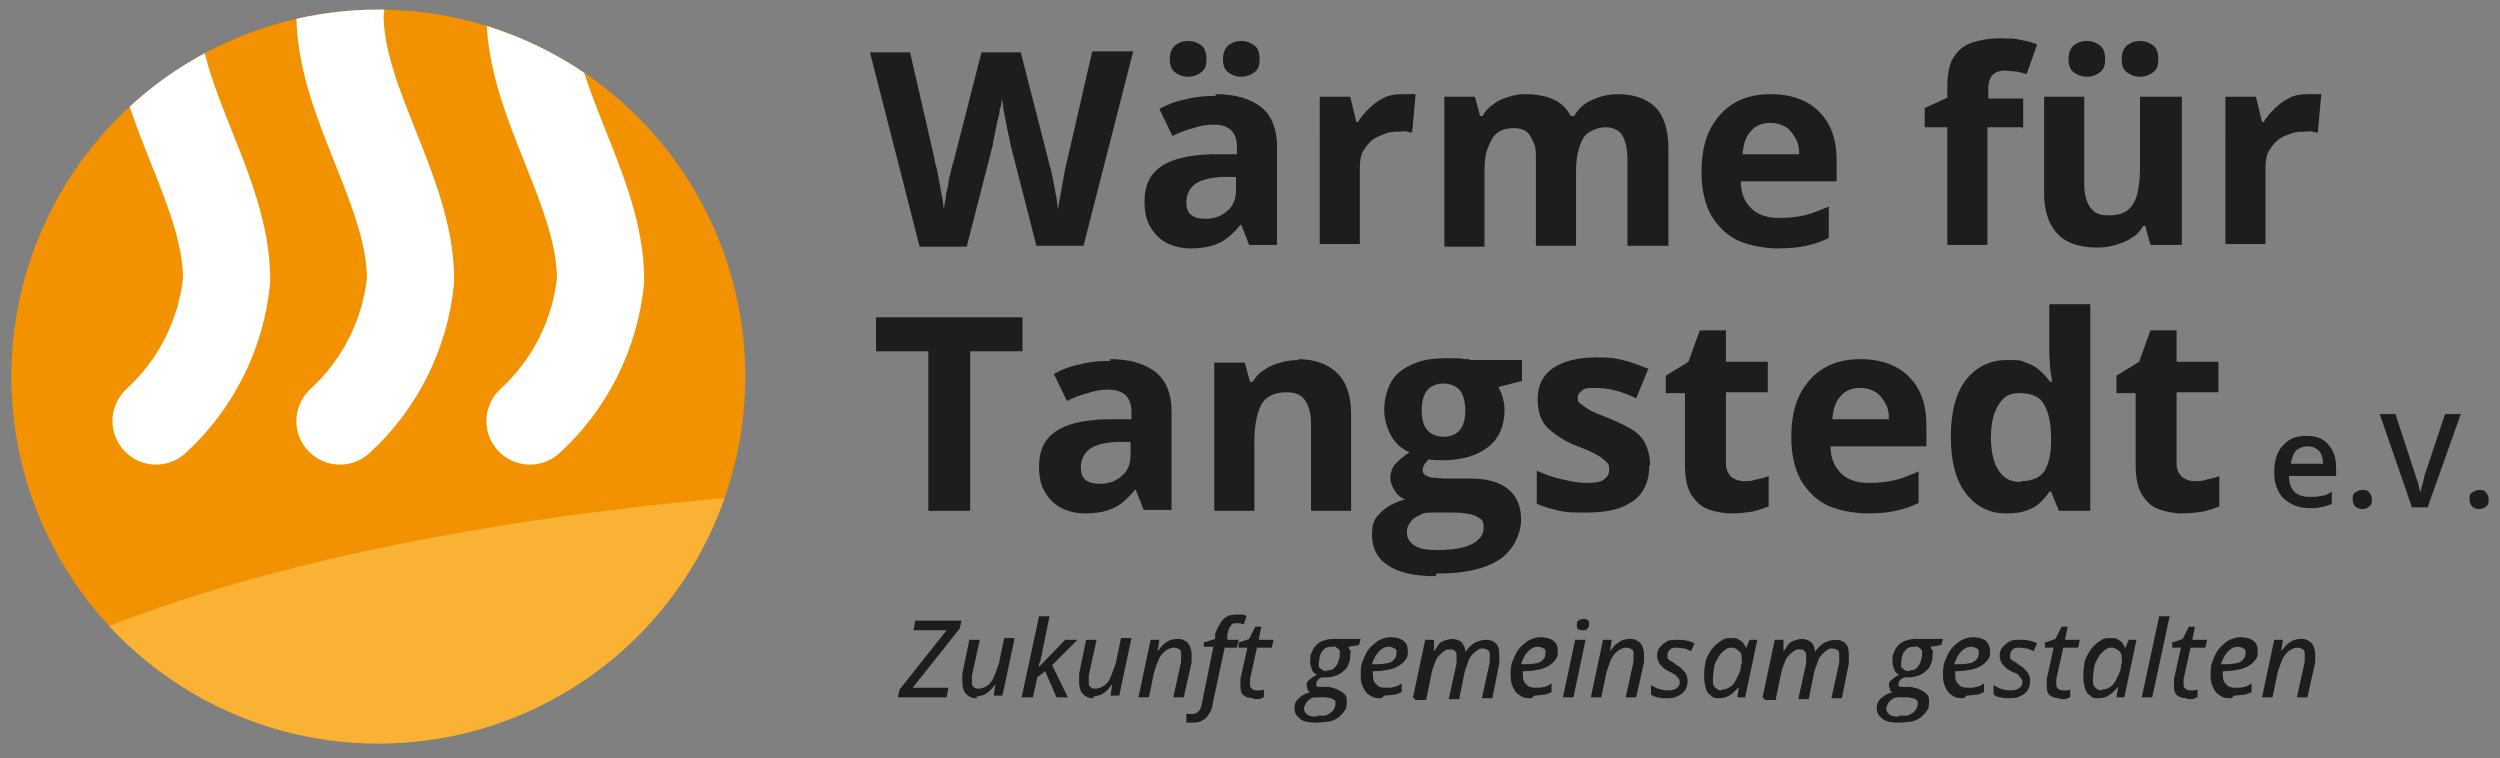
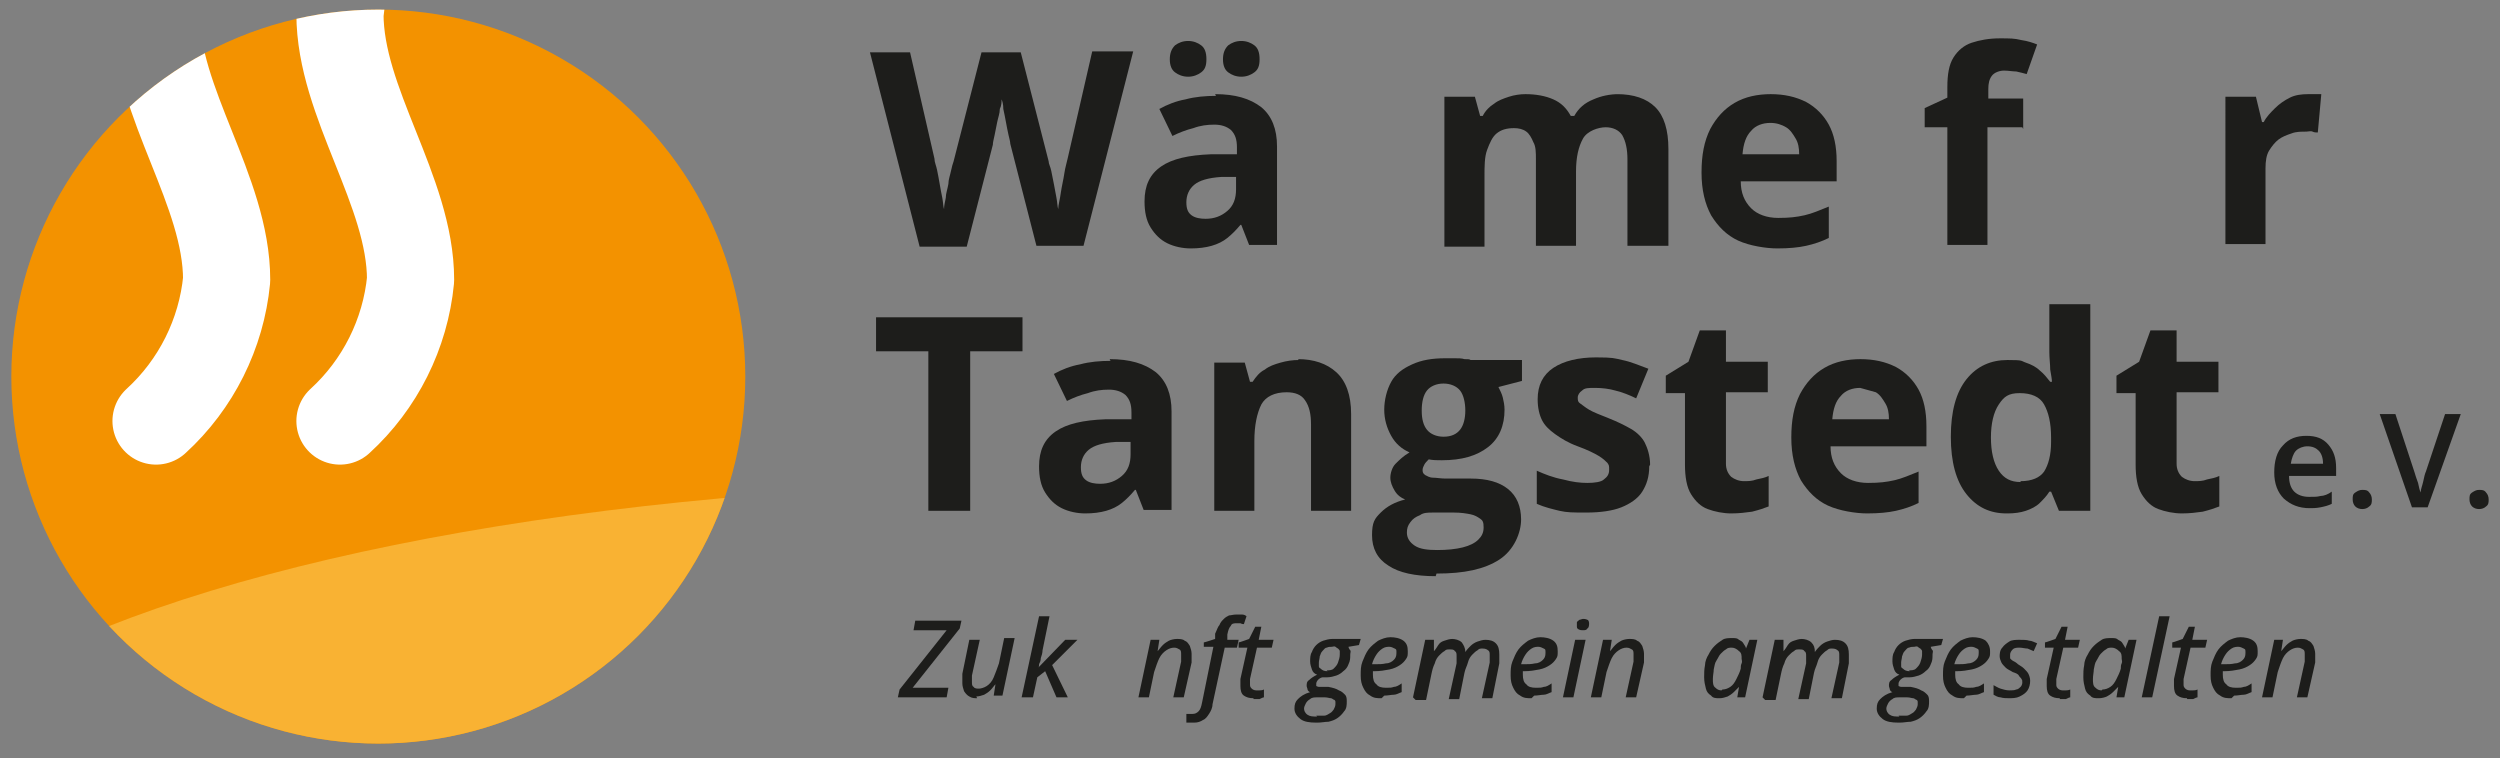
<svg xmlns="http://www.w3.org/2000/svg" id="Ebene_1" version="1.1" viewBox="0 0 286.8 87">
  <rect x="0" y="0" width="286.8" height="87" fill="#808080" stroke="none" />
  <defs>
    <style>
      .st0, .st1 {
        fill: none;
      }

      .st2 {
        fill: #f39200;
      }

      .st3 {
        fill: #1d1d1b;
      }

      .st1 {
        stroke: #fff;
        stroke-linecap: round;
        stroke-linejoin: round;
        stroke-width: 10px;
      }

      .st4 {
        clip-path: url(#clippath);
      }

      .st5 {
        fill: #f9b233;
      }
    </style>
    <clipPath id="clippath">
      <circle class="st0" cx="43.4" cy="43.2" r="42.1" />
    </clipPath>
  </defs>
  <g>
    <path class="st3" d="M103,80l.2-.9,5.4-6.8h-3.8l.2-1.1h5.3l-.2.9-5.4,6.8h4.1l-.2,1.1h-5.6Z" />
    <path class="st3" d="M112.1,80.1c-.3,0-.6,0-.9-.2-.2-.1-.4-.3-.6-.6-.1-.3-.2-.6-.2-.9s0-.3,0-.5,0-.4,0-.6l.8-3.9h1.2l-.9,4.1c0,.2,0,.3,0,.4,0,.1,0,.2,0,.3,0,.3,0,.5.2.6.1.2.4.2.6.2s.6-.1.9-.3c.3-.2.6-.5.8-1s.4-1,.6-1.6l.6-2.9h1.2l-1.4,6.6h-1l.2-1.3h0c-.2.2-.3.4-.6.7-.2.2-.5.4-.7.5-.3.1-.6.2-.9.2Z" />
    <path class="st3" d="M117.2,80l2-9.3h1.2l-.8,3.9c0,.3-.1.6-.2.9,0,.3-.1.5-.2.7,0,.2,0,.3-.1.4h0l3.1-3.2h1.4l-2.9,2.9,1.8,3.7h-1.3l-1.3-3-.9.7-.5,2.3h-1.2Z" />
-     <path class="st3" d="M125.5,80.1c-.3,0-.6,0-.9-.2-.2-.1-.4-.3-.6-.6-.1-.3-.2-.6-.2-.9s0-.3,0-.5,0-.4,0-.6l.8-3.9h1.2l-.9,4.1c0,.2,0,.3,0,.4,0,.1,0,.2,0,.3,0,.3,0,.5.2.6.1.2.4.2.6.2s.6-.1.9-.3c.3-.2.6-.5.8-1s.4-1,.6-1.6l.6-2.9h1.2l-1.4,6.6h-1l.2-1.3h0c-.2.2-.3.4-.6.7-.2.2-.5.4-.7.5-.3.1-.6.2-.9.2Z" />
    <path class="st3" d="M130.6,80l1.4-6.6h1l-.2,1.3h0c.2-.2.3-.4.6-.7.2-.2.5-.4.7-.5s.6-.2.9-.2.7,0,.9.2c.3.1.4.3.6.6.1.3.2.6.2.9s0,.4,0,.5c0,.2,0,.4,0,.5l-.9,4h-1.2l.9-4.1c0-.2,0-.3,0-.4s0-.2,0-.4c0-.3,0-.5-.2-.6s-.3-.2-.6-.2-.6.1-.9.3c-.3.2-.6.5-.8.9-.2.4-.4,1-.6,1.6l-.6,2.9h-1.2Z" />
    <path class="st3" d="M137,82.9c-.2,0-.3,0-.5,0-.1,0-.3,0-.4,0v-1c.1,0,.2,0,.3,0s.2,0,.4,0c.3,0,.5-.1.7-.3.2-.2.3-.5.4-1l1.3-6.4h-1.1v-.5c.1,0,1.3-.4,1.3-.4v-.6c.2-.4.3-.8.5-1,.1-.3.3-.5.5-.7.2-.2.4-.3.6-.4.2,0,.5-.1.8-.1s.4,0,.7,0c.2,0,.4.1.5.2l-.3.9c-.1,0-.2,0-.4-.1-.1,0-.3,0-.4,0-.3,0-.6,0-.7.3-.2.2-.3.5-.4,1v.6c-.1,0,1.3,0,1.3,0l-.2.9h-1.4l-1.4,6.5c0,.4-.2.8-.4,1.1-.2.3-.4.6-.7.7-.3.2-.6.3-1,.3Z" />
    <path class="st3" d="M143.8,80.1c-.5,0-.8-.1-1.1-.3-.3-.2-.4-.6-.4-1.1s0-.2,0-.4c0-.1,0-.3,0-.4l.8-3.6h-1v-.6c.1,0,1.2-.4,1.2-.4l.7-1.4h.7l-.3,1.5h1.7l-.2.9h-1.7l-.8,3.6c0,0,0,.2,0,.3,0,.1,0,.2,0,.3,0,.2,0,.3.2.5.1.1.3.2.5.2s.3,0,.4,0c.1,0,.3,0,.5-.1v.9c-.1,0-.3.1-.5.2-.2,0-.4,0-.7,0Z" />
    <path class="st3" d="M151,82.9c-.8,0-1.4-.1-1.8-.4-.4-.3-.7-.7-.7-1.2s.1-.8.4-1.1.7-.6,1.4-.8c-.1,0-.3-.2-.3-.3s-.1-.3-.1-.4c0-.3,0-.5.3-.7.2-.2.5-.4.9-.6-.3-.1-.5-.3-.6-.6-.1-.3-.2-.6-.2-.9,0-.4,0-.8.2-1.1.1-.3.3-.6.5-.8.2-.2.5-.4.8-.5.3-.1.7-.2,1-.2s.3,0,.5,0c.2,0,.3,0,.5,0h2.3l-.2.7-1.2.2c0,.1.1.3.2.4s0,.3,0,.5c0,.4,0,.7-.2,1.1-.1.3-.3.6-.6.8-.2.2-.5.4-.8.5-.3.1-.7.2-1,.2s-.2,0-.3,0c0,0-.2,0-.2,0-.3,0-.5.2-.6.3-.1.1-.2.3-.2.4s0,.2,0,.3c0,0,.2.1.3.1.1,0,.3,0,.4,0h.7c.5.1.9.2,1.2.4.3.1.5.3.7.5s.2.5.2.8,0,.8-.3,1.1c-.2.3-.5.6-.8.8-.3.2-.6.3-1,.4-.4,0-.8.1-1.3.1ZM151,82.1c.4,0,.7,0,.9,0,.3,0,.5-.2.7-.3.2-.1.3-.3.4-.4.1-.2.2-.4.2-.6s0-.2,0-.3c0,0,0-.1-.1-.2-.1,0-.3-.2-.4-.2-.2,0-.4-.1-.7-.1h-.9c-.3,0-.6,0-.8.2-.2.1-.4.3-.5.5-.1.2-.2.4-.2.6s.1.5.4.7c.3.2.6.2,1.1.2ZM152.2,76.9c.3,0,.6,0,.8-.2.2-.2.4-.4.5-.7.1-.3.2-.6.2-.9s0-.3,0-.4-.1-.2-.2-.3c0,0-.2-.1-.3-.2s-.3,0-.4,0c-.2,0-.4,0-.6.1-.2,0-.3.2-.5.4s-.2.4-.3.6c0,.2-.1.5-.1.7s0,.3,0,.4c0,.1,0,.2.2.3.2.2.4.3.8.3Z" />
    <path class="st3" d="M158.5,80.1c-.5,0-.9,0-1.3-.3-.4-.2-.6-.5-.8-.9-.2-.4-.3-.8-.3-1.4s0-1.1.2-1.6c.2-.5.4-1,.7-1.4.3-.4.7-.7,1.1-1,.4-.2.9-.4,1.4-.4s1.1.1,1.5.4.5.7.5,1.2,0,.6-.2.9c-.2.3-.4.5-.7.7-.3.2-.7.4-1.2.5-.5.1-1.1.2-1.7.2h-.2c0,0,0,.1,0,.2,0,0,0,.1,0,.2,0,.5.1.9.4,1.1.2.3.6.4,1.1.4s.6,0,.9-.1c.3,0,.6-.2.9-.4v1c-.3.1-.6.3-.9.3-.3,0-.7.1-1.1.1ZM157.5,76.2h.2c.5,0,.9,0,1.3-.1.4,0,.7-.2.9-.4.2-.2.3-.4.3-.8s0-.4-.2-.5-.4-.2-.6-.2-.5,0-.8.2-.5.4-.7.7c-.2.3-.4.7-.5,1.1Z" />
    <path class="st3" d="M162.1,80l1.4-6.6h1v1.3c-.1,0,0,0,0,0,.2-.2.3-.4.5-.7s.4-.4.7-.5.6-.2.9-.2.8.1,1.1.4c.2.3.4.6.4,1.1h0c.2-.3.4-.5.6-.7s.5-.4.8-.5c.3-.1.6-.2.9-.2.5,0,.9.1,1.2.4.3.3.4.7.4,1.3s0,.4,0,.5c0,.2,0,.3,0,.5l-.8,4h-1.2l.9-4.1c0-.2,0-.3,0-.4,0-.1,0-.3,0-.4,0-.3,0-.5-.2-.6-.1-.1-.3-.2-.6-.2s-.4,0-.6.2c-.2.1-.4.3-.6.5-.2.2-.4.5-.5.9s-.3.7-.4,1.2l-.6,3h-1.2l.9-4.1c0-.2,0-.3,0-.5,0-.1,0-.2,0-.3,0-.3,0-.5-.2-.6-.1-.2-.3-.2-.6-.2s-.4,0-.6.2c-.2.1-.4.3-.6.5-.2.2-.4.5-.5.9-.2.4-.3.8-.4,1.3l-.6,2.9h-1.2Z" />
    <path class="st3" d="M175.7,80.1c-.5,0-.9,0-1.3-.3-.4-.2-.6-.5-.8-.9-.2-.4-.3-.8-.3-1.4s0-1.1.2-1.6c.2-.5.4-1,.7-1.4.3-.4.7-.7,1.1-1,.4-.2.9-.4,1.4-.4s1.1.1,1.5.4.5.7.5,1.2,0,.6-.2.9c-.2.3-.4.5-.7.7-.3.2-.7.4-1.2.5-.5.1-1.1.2-1.7.2h-.2c0,0,0,.1,0,.2,0,0,0,.1,0,.2,0,.5.1.9.4,1.1.2.3.6.4,1.1.4s.6,0,.9-.1c.3,0,.6-.2.9-.4v1c-.3.1-.6.3-.9.3-.3,0-.7.1-1.1.1ZM174.6,76.2h.2c.5,0,.9,0,1.3-.1.4,0,.7-.2.9-.4.2-.2.3-.4.3-.8s0-.4-.2-.5-.4-.2-.6-.2-.5,0-.8.2-.5.4-.7.7c-.2.3-.4.7-.5,1.1Z" />
    <path class="st3" d="M179.3,80l1.4-6.6h1.2l-1.4,6.6h-1.2ZM181.6,72.3c-.2,0-.3,0-.5-.1s-.2-.2-.2-.4,0-.3,0-.4c0-.1.2-.2.3-.3.1,0,.3-.1.4-.1s.3,0,.5.1c.1,0,.2.2.2.4s0,.5-.2.6c-.1.2-.3.2-.5.2Z" />
    <path class="st3" d="M182.5,80l1.4-6.6h1l-.2,1.3h0c.2-.2.3-.4.6-.7.2-.2.5-.4.7-.5s.6-.2.9-.2.7,0,.9.2c.3.1.4.3.6.6.1.3.2.6.2.9s0,.4,0,.5c0,.2,0,.4,0,.5l-.9,4h-1.2l.9-4.1c0-.2,0-.3,0-.4s0-.2,0-.4c0-.3,0-.5-.2-.6s-.3-.2-.6-.2-.6.1-.9.3c-.3.2-.6.5-.8.9-.2.4-.4,1-.6,1.6l-.6,2.9h-1.2Z" />
-     <path class="st3" d="M191.3,80.1c-.4,0-.8,0-1.1-.1-.3,0-.6-.2-.8-.3v-1.1c.2.1.5.3.8.4.3.1.7.2,1,.2s.6,0,.8-.1c.2,0,.4-.2.5-.3.1-.1.2-.3.2-.5s0-.3-.1-.4c0-.1-.2-.2-.3-.4-.2-.1-.4-.3-.7-.4-.3-.2-.6-.3-.8-.5-.2-.2-.4-.4-.5-.6-.1-.2-.2-.5-.2-.7s0-.7.3-1c.2-.3.5-.5.8-.7.3-.2.8-.2,1.2-.2s.8,0,1.1.1c.3,0,.6.2.9.3l-.4.9c-.2-.1-.5-.2-.7-.3-.3,0-.6-.1-.9-.1s-.6,0-.8.2c-.2.2-.3.4-.3.6s0,.3,0,.4c0,.1.2.2.3.3.2.1.4.2.6.4.3.2.5.3.7.5.2.2.4.4.5.6.1.2.2.5.2.8,0,.4-.1.8-.3,1.1-.2.3-.5.5-.9.7s-.8.2-1.4.2Z" />
    <path class="st3" d="M197.2,80.1c-.3,0-.7,0-.9-.3-.3-.2-.5-.4-.6-.8s-.2-.8-.2-1.3,0-.9.1-1.4c0-.4.2-.9.4-1.2.2-.4.4-.7.7-1,.3-.3.6-.5.9-.7s.7-.2,1.1-.2.6,0,.8.2c.2.1.4.2.5.4.1.2.3.4.3.6h0l.4-1h.9l-1.4,6.6h-.9l.2-1.2h0c-.2.2-.4.4-.6.6-.2.2-.5.4-.7.5-.3.1-.6.2-.9.2ZM197.6,79.1c.3,0,.6-.1.9-.3.3-.2.5-.5.7-.9s.4-.8.5-1.2c0-.2,0-.4.1-.6s0-.4,0-.5c0-.4,0-.7-.3-.9-.2-.2-.5-.4-.8-.4s-.5,0-.7.2c-.2.1-.4.3-.6.5-.2.2-.3.5-.5.8s-.2.6-.3,1c0,.3-.1.7-.1,1.1s0,.8.3,1c.2.2.4.3.7.3Z" />
    <path class="st3" d="M202.2,80l1.4-6.6h1v1.3c-.1,0,0,0,0,0,.2-.2.3-.4.5-.7s.4-.4.7-.5.6-.2.9-.2.8.1,1.1.4.4.6.4,1.1h0c.2-.3.4-.5.6-.7s.5-.4.8-.5c.3-.1.6-.2.9-.2.5,0,.9.1,1.2.4.3.3.4.7.4,1.3s0,.4,0,.5c0,.2,0,.3,0,.5l-.8,4h-1.2l.9-4.1c0-.2,0-.3,0-.4,0-.1,0-.3,0-.4,0-.3,0-.5-.2-.6-.1-.1-.3-.2-.6-.2s-.4,0-.6.2c-.2.1-.4.3-.6.5-.2.2-.4.5-.5.9s-.3.7-.4,1.2l-.6,3h-1.2l.9-4.1c0-.2,0-.3,0-.5,0-.1,0-.2,0-.3,0-.3,0-.5-.2-.6-.1-.2-.3-.2-.6-.2s-.4,0-.6.2c-.2.1-.4.3-.6.5-.2.2-.4.5-.5.9-.2.4-.3.8-.4,1.3l-.6,2.9h-1.2Z" />
    <path class="st3" d="M217.8,82.9c-.8,0-1.4-.1-1.8-.4-.4-.3-.7-.7-.7-1.2s.1-.8.4-1.1.7-.6,1.4-.8c-.1,0-.3-.2-.3-.3s-.1-.3-.1-.4c0-.3,0-.5.3-.7.2-.2.5-.4.9-.6-.3-.1-.5-.3-.6-.6-.1-.3-.2-.6-.2-.9,0-.4,0-.8.2-1.1.1-.3.3-.6.5-.8.2-.2.5-.4.8-.5.3-.1.7-.2,1-.2s.3,0,.5,0c.2,0,.3,0,.5,0h2.3l-.2.7-1.2.2c0,.1.1.3.2.4s0,.3,0,.5c0,.4,0,.7-.2,1.1-.1.3-.3.6-.6.8-.2.2-.5.4-.8.5-.3.1-.7.2-1,.2s-.2,0-.3,0c0,0-.2,0-.2,0-.3,0-.5.2-.6.3-.1.1-.2.3-.2.4s0,.2,0,.3c0,0,.2.1.3.1.1,0,.3,0,.4,0h.7c.5.1.9.2,1.2.4.3.1.5.3.7.5s.2.5.2.8,0,.8-.3,1.1c-.2.3-.5.6-.8.8-.3.2-.6.3-1,.4-.4,0-.8.1-1.3.1ZM217.8,82.1c.4,0,.7,0,.9,0,.3,0,.5-.2.7-.3.2-.1.3-.3.4-.4.1-.2.2-.4.2-.6s0-.2,0-.3c0,0,0-.1-.1-.2-.1,0-.3-.2-.4-.2-.2,0-.4-.1-.7-.1h-.9c-.3,0-.6,0-.8.2-.2.1-.4.3-.5.5-.1.2-.2.4-.2.6s.1.5.4.7c.3.2.6.2,1.1.2ZM219,76.9c.3,0,.6,0,.8-.2.2-.2.4-.4.5-.7.1-.3.2-.6.2-.9s0-.3,0-.4-.1-.2-.2-.3c0,0-.2-.1-.3-.2s-.3,0-.4,0c-.2,0-.4,0-.6.1-.2,0-.3.2-.5.4s-.2.4-.3.6c0,.2-.1.5-.1.7s0,.3,0,.4c0,.1,0,.2.2.3.2.2.4.3.8.3Z" />
    <path class="st3" d="M225.3,80.1c-.5,0-.9,0-1.3-.3-.4-.2-.6-.5-.8-.9-.2-.4-.3-.8-.3-1.4s0-1.1.2-1.6c.2-.5.4-1,.7-1.4.3-.4.7-.7,1.1-1,.4-.2.9-.4,1.4-.4s1.1.1,1.5.4c.3.3.5.7.5,1.2s0,.6-.2.9c-.2.3-.4.5-.7.7-.3.2-.7.4-1.2.5-.5.1-1.1.2-1.7.2h-.2c0,0,0,.1,0,.2,0,0,0,.1,0,.2,0,.5.1.9.4,1.1.2.3.6.4,1.1.4s.6,0,.9-.1c.3,0,.6-.2.9-.4v1c-.3.1-.6.3-.9.3-.3,0-.7.1-1.1.1ZM224.3,76.2h.2c.5,0,.9,0,1.3-.1.4,0,.7-.2.9-.4.2-.2.3-.4.3-.8s0-.4-.2-.5-.4-.2-.6-.2-.5,0-.8.2-.5.4-.7.7c-.2.3-.4.7-.5,1.1Z" />
    <path class="st3" d="M230.6,80.1c-.4,0-.8,0-1.1-.1-.3,0-.6-.2-.8-.3v-1.1c.2.1.5.3.8.4.3.1.7.2,1,.2s.6,0,.8-.1c.2,0,.4-.2.5-.3.1-.1.2-.3.2-.5s0-.3-.1-.4c0-.1-.2-.2-.3-.4s-.4-.3-.7-.4c-.3-.2-.6-.3-.8-.5-.2-.2-.4-.4-.5-.6-.1-.2-.2-.5-.2-.7s0-.7.3-1c.2-.3.5-.5.8-.7.3-.2.8-.2,1.2-.2s.8,0,1.1.1c.3,0,.6.2.9.3l-.4.9c-.2-.1-.5-.2-.7-.3-.3,0-.6-.1-.9-.1s-.6,0-.8.2c-.2.2-.3.4-.3.6s0,.3,0,.4c0,.1.2.2.3.3.2.1.4.2.6.4.3.2.5.3.7.5.2.2.4.4.5.6.1.2.2.5.2.8,0,.4-.1.8-.3,1.1-.2.3-.5.5-.9.7s-.8.2-1.4.2Z" />
    <path class="st3" d="M236.3,80.1c-.5,0-.8-.1-1.1-.3-.3-.2-.4-.6-.4-1.1s0-.2,0-.4c0-.1,0-.3,0-.4l.8-3.6h-1v-.6c.1,0,1.2-.4,1.2-.4l.7-1.4h.7l-.3,1.5h1.7l-.2.9h-1.7l-.8,3.6c0,0,0,.2,0,.3,0,.1,0,.2,0,.3,0,.2,0,.3.2.5.1.1.3.2.5.2s.3,0,.4,0c.1,0,.3,0,.5-.1v.9c-.1,0-.3.1-.5.2-.2,0-.4,0-.7,0Z" />
    <path class="st3" d="M240.7,80.1c-.3,0-.7,0-.9-.3-.3-.2-.5-.4-.6-.8s-.2-.8-.2-1.3,0-.9.1-1.4c0-.4.2-.9.4-1.2.2-.4.4-.7.7-1,.3-.3.6-.5.9-.7s.7-.2,1.1-.2.6,0,.8.2c.2.1.4.2.5.4.1.2.3.4.3.6h0l.4-1h.9l-1.4,6.6h-.9l.2-1.2h0c-.2.2-.4.4-.6.6-.2.2-.5.4-.7.5s-.6.2-.9.2ZM241.2,79.1c.3,0,.6-.1.9-.3.3-.2.5-.5.7-.9s.4-.8.5-1.2c0-.2,0-.4.1-.6s0-.4,0-.5c0-.4,0-.7-.3-.9-.2-.2-.5-.4-.8-.4s-.5,0-.7.2c-.2.1-.4.3-.6.5-.2.2-.3.5-.5.8s-.2.6-.3,1c0,.3-.1.7-.1,1.1s0,.8.3,1c.2.2.4.3.7.3Z" />
    <path class="st3" d="M245.7,80l2-9.3h1.2l-2,9.3h-1.2Z" />
    <path class="st3" d="M250.9,80.1c-.5,0-.8-.1-1.1-.3-.3-.2-.4-.6-.4-1.1s0-.2,0-.4c0-.1,0-.3,0-.4l.8-3.6h-1v-.6c.1,0,1.2-.4,1.2-.4l.7-1.4h.7l-.3,1.5h1.7l-.2.9h-1.7l-.8,3.6c0,0,0,.2,0,.3,0,.1,0,.2,0,.3,0,.2,0,.3.2.5.1.1.3.2.5.2s.3,0,.4,0c.1,0,.3,0,.5-.1v.9c-.1,0-.3.1-.5.2-.2,0-.4,0-.7,0Z" />
    <path class="st3" d="M256,80.1c-.5,0-.9,0-1.3-.3-.4-.2-.6-.5-.8-.9-.2-.4-.3-.8-.3-1.4s0-1.1.2-1.6c.2-.5.4-1,.7-1.4.3-.4.7-.7,1.1-1,.4-.2.9-.4,1.4-.4s1.1.1,1.5.4.5.7.5,1.2,0,.6-.2.9c-.2.3-.4.5-.7.7-.3.2-.7.4-1.2.5-.5.1-1.1.2-1.7.2h-.2c0,0,0,.1,0,.2,0,0,0,.1,0,.2,0,.5.1.9.4,1.1.2.3.6.4,1.1.4s.6,0,.9-.1c.3,0,.6-.2.9-.4v1c-.3.1-.6.3-.9.3-.3,0-.7.1-1.1.1ZM254.9,76.2h.2c.5,0,.9,0,1.3-.1.4,0,.7-.2.9-.4.2-.2.3-.4.3-.8s0-.4-.2-.5-.4-.2-.6-.2-.5,0-.8.2-.5.4-.7.7c-.2.3-.4.7-.5,1.1Z" />
    <path class="st3" d="M259.5,80l1.4-6.6h1l-.2,1.3h0c.2-.2.3-.4.6-.7.2-.2.5-.4.7-.5s.6-.2.9-.2.7,0,.9.2c.3.1.4.3.6.6.1.3.2.6.2.9s0,.4,0,.5c0,.2,0,.4,0,.5l-.9,4h-1.2l.9-4.1c0-.2,0-.3,0-.4s0-.2,0-.4c0-.3,0-.5-.2-.6s-.3-.2-.6-.2-.6.1-.9.3c-.3.2-.6.5-.8.9-.2.4-.4,1-.6,1.6l-.6,2.9h-1.2Z" />
  </g>
  <g>
    <path class="st3" d="M130,5.9l-5.7,22.3h-5.4l-3-11.7c0-.2-.1-.6-.2-1s-.2-1-.3-1.5c-.1-.5-.2-1.1-.3-1.5,0-.5-.1-.9-.2-1.1,0,.3,0,.7-.2,1.1,0,.5-.2,1-.3,1.5-.1.5-.2,1-.3,1.5-.1.5-.2.8-.2,1.1l-3,11.7h-5.4l-5.7-22.3h4.6l2.8,12.2c0,.4.2.8.3,1.3s.2,1,.3,1.6c.1.6.2,1.1.3,1.6s.1,1,.2,1.3c0-.4.1-.8.2-1.3,0-.5.2-1,.3-1.6,0-.5.2-1,.3-1.5s.2-.8.3-1.1l3.2-12.5h4.5l3.2,12.5c0,.3.2.6.3,1.1s.2,1,.3,1.5c.1.5.2,1.1.3,1.6s.1,1,.2,1.3c0-.5.2-1.1.3-1.9.1-.7.3-1.5.4-2.2.1-.7.3-1.3.4-1.8l2.8-12.2h4.6Z" />
    <path class="st3" d="M139.4,10.8c2.3,0,4,.5,5.3,1.5,1.2,1,1.8,2.5,1.8,4.5v11.3h-3.2l-.9-2.3h-.1c-.5.6-1,1.1-1.5,1.5s-1.1.7-1.8.9-1.5.3-2.4.3-1.9-.2-2.7-.6c-.8-.4-1.4-1-1.9-1.8s-.7-1.8-.7-3c0-1.8.6-3.1,1.9-4,1.3-.9,3.2-1.3,5.7-1.4h3v-.8c0-.9-.2-1.5-.7-2-.5-.4-1.1-.6-1.9-.6s-1.6.1-2.4.4c-.8.2-1.6.5-2.4.9l-1.5-3.1c.9-.5,1.9-.9,3-1.1,1.1-.3,2.3-.4,3.5-.4ZM134.2,6.8c0-.7.2-1.2.6-1.6.4-.3.9-.5,1.5-.5s1.1.2,1.5.5c.4.3.6.8.6,1.6s-.2,1.2-.6,1.5-.9.5-1.5.5-1.1-.2-1.5-.5-.6-.8-.6-1.5ZM141.9,20.3h-1.8c-1.5.1-2.5.4-3.1.9-.6.5-.9,1.2-.9,2s.2,1.2.6,1.5c.4.3,1,.4,1.6.4,1,0,1.8-.3,2.5-.9s1-1.4,1-2.5v-1.4ZM140.3,6.8c0-.7.2-1.2.6-1.6.4-.3.9-.5,1.5-.5s1.1.2,1.5.5c.4.3.6.8.6,1.6s-.2,1.2-.6,1.5-.9.5-1.5.5-1.1-.2-1.5-.5c-.4-.3-.6-.8-.6-1.5Z" />
-     <path class="st3" d="M160.8,10.8c.2,0,.5,0,.8,0,.3,0,.6,0,.8,0l-.4,4.4c-.2,0-.4,0-.6-.1s-.5,0-.7,0c-.6,0-1.2,0-1.7.2s-1.1.4-1.5.7c-.4.3-.8.8-1.1,1.3s-.4,1.2-.4,2v8.7h-4.6V11.1h3.5l.7,2.9h.2c.3-.6.8-1.1,1.3-1.6.5-.5,1.1-.9,1.7-1.2.6-.3,1.3-.4,2.1-.4Z" />
    <path class="st3" d="M185.5,10.8c1.9,0,3.4.5,4.4,1.5s1.5,2.6,1.5,4.8v11.1h-4.7v-9.9c0-1.2-.2-2.1-.6-2.8-.4-.6-1.1-.9-1.9-.9s-2.1.4-2.6,1.3c-.5.9-.8,2.1-.8,3.8v8.5h-4.6v-9.9c0-.8,0-1.5-.3-2-.2-.5-.5-1-.8-1.2-.4-.3-.9-.4-1.4-.4-.9,0-1.5.2-2,.6-.5.4-.8,1.1-1.1,1.9s-.3,1.9-.3,3.1v8h-4.6V11.1h3.5l.6,2.2h.3c.3-.6.8-1.1,1.3-1.4.5-.4,1.1-.6,1.7-.8.6-.2,1.3-.3,1.9-.3,1.2,0,2.3.2,3.2.6s1.5,1,2,1.9h.4c.5-.9,1.2-1.5,2.2-1.9.9-.4,1.9-.6,2.9-.6Z" />
    <path class="st3" d="M203.1,10.8c1.6,0,2.9.3,4.1.9,1.1.6,2,1.5,2.6,2.6s.9,2.5.9,4.2v2.3h-11c0,1.3.4,2.3,1.2,3.1.7.7,1.8,1.1,3.1,1.1s2.1-.1,3-.3c.9-.2,1.8-.6,2.8-1v3.6c-.8.4-1.7.7-2.6.9-.9.2-2,.3-3.3.3s-3.2-.3-4.5-.9-2.3-1.6-3.1-2.9c-.7-1.3-1.1-2.9-1.1-4.9s.3-3.6,1-5c.7-1.3,1.6-2.3,2.8-3,1.2-.7,2.6-1,4.2-1ZM203.1,14.1c-.9,0-1.7.3-2.2.9-.6.6-.9,1.5-1,2.7h6.5c0-.7-.1-1.3-.4-1.8s-.6-1-1.1-1.3c-.5-.3-1.1-.5-1.8-.5Z" />
    <path class="st3" d="M232,14.6h-4v13.5h-4.6v-13.5h-2.6v-2.2l2.6-1.2v-1.2c0-1.5.2-2.6.7-3.4.5-.8,1.2-1.4,2.1-1.7.9-.3,2-.5,3.2-.5s1.7,0,2.5.2c.7.1,1.3.3,1.8.5l-1.2,3.4c-.4-.1-.7-.2-1.2-.3-.4,0-.9-.1-1.4-.1s-1.1.2-1.4.6c-.3.4-.4.9-.4,1.5v1.1h4v3.5Z" />
-     <path class="st3" d="M250.3,11.1v17h-3.6l-.6-2.2h-.2c-.4.6-.8,1.1-1.4,1.4-.5.4-1.2.6-1.8.8-.7.2-1.3.3-2.1.3-1.2,0-2.3-.2-3.2-.6-.9-.4-1.6-1.1-2.1-2-.5-.9-.8-2.1-.8-3.6v-11.1h4.6v9.9c0,1.2.2,2.1.7,2.8s1.1.9,2.1.9,1.7-.2,2.2-.6.9-1.1,1.1-1.9c.2-.8.3-1.9.3-3.1v-8h4.6ZM237.3,6.8c0-.7.2-1.2.6-1.6.4-.3.9-.5,1.5-.5s1.1.2,1.5.5c.4.3.6.8.6,1.6s-.2,1.2-.6,1.5-.9.5-1.5.5-1.1-.2-1.5-.5-.6-.8-.6-1.5ZM243.4,6.8c0-.7.2-1.2.6-1.6.4-.3.9-.5,1.5-.5s1.1.2,1.5.5c.4.3.6.8.6,1.6s-.2,1.2-.6,1.5-.9.5-1.5.5-1.1-.2-1.5-.5c-.4-.3-.6-.8-.6-1.5Z" />
    <path class="st3" d="M264.7,10.8c.2,0,.5,0,.8,0,.3,0,.6,0,.8,0l-.4,4.4c-.2,0-.4,0-.6-.1s-.5,0-.7,0c-.6,0-1.2,0-1.7.2-.6.2-1.1.4-1.5.7-.4.3-.8.8-1.1,1.3s-.4,1.2-.4,2v8.7h-4.6V11.1h3.5l.7,2.9h.2c.3-.6.8-1.1,1.3-1.6.5-.5,1.1-.9,1.7-1.2.6-.3,1.3-.4,2.1-.4Z" />
    <path class="st3" d="M111.2,58.6h-4.7v-18.3h-6v-3.9h16.8v3.9h-6v18.3Z" />
    <path class="st3" d="M127.3,41.2c2.3,0,4,.5,5.3,1.5,1.2,1,1.8,2.5,1.8,4.5v11.3h-3.2l-.9-2.3h-.1c-.5.6-1,1.1-1.5,1.5s-1.1.7-1.8.9-1.5.3-2.4.3-1.9-.2-2.7-.6c-.8-.4-1.4-1-1.9-1.8s-.7-1.8-.7-3c0-1.8.6-3.1,1.9-4,1.3-.9,3.2-1.3,5.7-1.4h3v-.8c0-.9-.2-1.5-.7-2-.5-.4-1.1-.6-1.9-.6s-1.6.1-2.4.4c-.8.2-1.6.5-2.4.9l-1.5-3.1c.9-.5,1.9-.9,3-1.1,1.1-.3,2.3-.4,3.5-.4ZM129.8,50.7h-1.8c-1.5.1-2.5.4-3.1.9-.6.5-.9,1.2-.9,2s.2,1.2.6,1.5c.4.3,1,.4,1.6.4,1,0,1.8-.3,2.5-.9s1-1.4,1-2.5v-1.4Z" />
    <path class="st3" d="M148.9,41.2c1.8,0,3.3.5,4.4,1.5,1.1,1,1.7,2.6,1.7,4.8v11.1h-4.6v-9.9c0-1.2-.2-2.1-.7-2.8-.4-.6-1.1-.9-2.1-.9-1.4,0-2.4.5-2.9,1.4-.5,1-.8,2.4-.8,4.2v8h-4.6v-17h3.5l.6,2.2h.3c.4-.6.8-1.1,1.4-1.4.5-.4,1.1-.6,1.8-.8.7-.2,1.4-.3,2.1-.3Z" />
    <path class="st3" d="M164.7,66.1c-2.4,0-4.2-.4-5.4-1.2-1.3-.8-1.9-2-1.9-3.5s.3-1.9,1-2.6,1.6-1.2,2.8-1.5c-.5-.2-.9-.5-1.2-1s-.5-1-.5-1.5.2-1.2.6-1.6.9-.9,1.6-1.3c-.9-.4-1.6-1-2.1-1.9-.5-.9-.8-1.9-.8-3s.3-2.3.8-3.2c.5-.9,1.3-1.5,2.4-2s2.3-.7,3.8-.7.7,0,1.1,0c.4,0,.8,0,1.1.1.4,0,.6,0,.7.1h5.9v2.4l-2.7.7c.2.4.4.8.5,1.2s.2.9.2,1.4c0,1.8-.6,3.3-1.9,4.3-1.3,1-3,1.5-5.3,1.5-.5,0-1,0-1.5-.1-.2.2-.4.4-.5.6-.1.2-.2.4-.2.6s0,.4.3.6c.2.1.5.3.9.3.4,0,.9.1,1.4.1h2.9c1.9,0,3.3.4,4.3,1.2,1,.8,1.5,2,1.5,3.5s-.8,3.5-2.5,4.6-4,1.6-7.2,1.6ZM164.9,63.1c1.1,0,2.1-.1,2.9-.3.8-.2,1.4-.5,1.8-.9.4-.4.6-.8.6-1.4s-.1-.8-.4-1-.6-.4-1.1-.5c-.5-.1-1.1-.2-1.9-.2h-2.4c-.6,0-1.1,0-1.5.3-.5.2-.8.4-1.1.8s-.4.7-.4,1.2c0,.6.3,1.1.9,1.5.6.4,1.5.5,2.6.5ZM165.6,50.1c.9,0,1.5-.3,1.9-.8s.6-1.3.6-2.2-.2-1.8-.6-2.3c-.4-.5-1.1-.8-1.9-.8s-1.5.3-1.9.8-.6,1.3-.6,2.3.2,1.7.6,2.2c.4.5,1.1.8,1.9.8Z" />
    <path class="st3" d="M189.2,53.5c0,1.2-.3,2.1-.8,2.9s-1.4,1.4-2.4,1.8-2.4.6-4,.6-2.2,0-3.1-.2c-.8-.2-1.7-.4-2.6-.8v-3.8c.9.4,1.9.8,3,1,1.1.3,2,.4,2.8.4s1.6-.1,1.9-.4c.4-.3.6-.6.6-1.1s0-.5-.2-.8c-.2-.2-.5-.5-1-.8-.5-.3-1.3-.7-2.4-1.1-1.1-.4-1.9-.9-2.6-1.4s-1.2-1-1.5-1.6c-.3-.6-.5-1.4-.5-2.4,0-1.6.6-2.8,1.8-3.6,1.2-.8,2.9-1.2,4.9-1.2s2.1.1,3,.3c1,.2,1.9.6,3,1l-1.4,3.4c-.8-.4-1.6-.7-2.4-.9-.7-.2-1.5-.3-2.3-.3s-1.2,0-1.5.3c-.3.2-.5.5-.5.8s0,.5.3.7.5.4,1,.7,1.3.6,2.3,1c1,.4,1.8.8,2.5,1.2s1.3,1,1.6,1.6.6,1.5.6,2.5Z" />
    <path class="st3" d="M200,55.2c.5,0,1,0,1.5-.2.5-.1,1-.2,1.4-.4v3.5c-.5.2-1.1.4-1.9.6-.7.1-1.5.2-2.4.2s-1.9-.2-2.7-.5-1.4-.9-1.9-1.7c-.5-.8-.7-2-.7-3.4v-8.2h-2.2v-2l2.6-1.6,1.3-3.6h3v3.6h4.8v3.5h-4.8v8.2c0,.6.2,1.1.6,1.5.4.3.9.5,1.5.5Z" />
-     <path class="st3" d="M213.4,41.2c1.6,0,2.9.3,4.1.9,1.1.6,2,1.5,2.6,2.6s.9,2.5.9,4.2v2.3h-11c0,1.3.4,2.3,1.2,3.1.7.7,1.8,1.1,3.1,1.1s2.1-.1,3-.3c.9-.2,1.8-.6,2.8-1v3.6c-.8.4-1.7.7-2.6.9-.9.2-2,.3-3.3.3s-3.2-.3-4.5-.9-2.3-1.6-3.1-2.9c-.7-1.3-1.1-2.9-1.1-4.9s.3-3.6,1-5c.7-1.3,1.6-2.3,2.8-3,1.2-.7,2.6-1,4.2-1ZM213.4,44.5c-.9,0-1.7.3-2.2.9-.6.6-.9,1.5-1,2.7h6.5c0-.7-.1-1.3-.4-1.8s-.6-1-1.1-1.3c-.5-.3-1.1-.5-1.8-.5Z" />
+     <path class="st3" d="M213.4,41.2c1.6,0,2.9.3,4.1.9,1.1.6,2,1.5,2.6,2.6s.9,2.5.9,4.2v2.3h-11c0,1.3.4,2.3,1.2,3.1.7.7,1.8,1.1,3.1,1.1s2.1-.1,3-.3c.9-.2,1.8-.6,2.8-1v3.6c-.8.4-1.7.7-2.6.9-.9.2-2,.3-3.3.3s-3.2-.3-4.5-.9-2.3-1.6-3.1-2.9c-.7-1.3-1.1-2.9-1.1-4.9s.3-3.6,1-5c.7-1.3,1.6-2.3,2.8-3,1.2-.7,2.6-1,4.2-1ZM213.4,44.5c-.9,0-1.7.3-2.2.9-.6.6-.9,1.5-1,2.7h6.5c0-.7-.1-1.3-.4-1.8s-.6-1-1.1-1.3Z" />
    <path class="st3" d="M230.2,58.9c-1.9,0-3.4-.7-4.6-2.2-1.2-1.5-1.8-3.7-1.8-6.6s.6-5.1,1.8-6.6c1.2-1.5,2.8-2.2,4.7-2.2s1.5.1,2.1.3c.6.2,1.2.5,1.6.9.5.4.8.8,1.2,1.3h.2c0-.3-.1-.8-.2-1.4,0-.6-.1-1.3-.1-2v-5.5h4.7v23.7h-3.6l-.9-2.2h-.2c-.3.5-.7.9-1.1,1.3-.4.4-1,.7-1.6.9-.6.2-1.3.3-2.1.3ZM231.8,55.2c1.3,0,2.2-.4,2.7-1.1.5-.8.8-1.9.8-3.4v-.5c0-1.7-.3-2.9-.8-3.8-.5-.9-1.5-1.3-2.8-1.3s-1.8.4-2.4,1.3c-.6.9-.9,2.2-.9,3.8s.3,2.9.9,3.8,1.4,1.3,2.5,1.3Z" />
    <path class="st3" d="M251.7,55.2c.5,0,1,0,1.5-.2.5-.1,1-.2,1.4-.4v3.5c-.5.2-1.1.4-1.9.6-.7.1-1.5.2-2.4.2s-1.9-.2-2.7-.5-1.4-.9-1.9-1.7c-.5-.8-.7-2-.7-3.4v-8.2h-2.2v-2l2.6-1.6,1.3-3.6h3v3.6h4.8v3.5h-4.8v8.2c0,.6.2,1.1.6,1.5.4.3.9.5,1.5.5Z" />
  </g>
  <g>
    <path class="st3" d="M265,58.3c-1.3,0-2.2-.4-3-1.1-.7-.7-1.1-1.7-1.1-3s.3-2.4,1-3.1c.7-.8,1.6-1.1,2.7-1.1s1.9.3,2.5,1,.9,1.5.9,2.7v.9h-5.4c0,.8.2,1.4.6,1.8.4.4,1,.6,1.7.6s.9,0,1.3-.1c.4,0,.9-.2,1.3-.5v1.4c-.4.2-.8.3-1.3.4s-.9.1-1.5.1ZM264.7,51.2c-.5,0-1,.2-1.3.5-.3.3-.5.9-.6,1.5h3.7c0-.7-.2-1.2-.5-1.5-.3-.3-.7-.5-1.3-.5Z" />
    <path class="st3" d="M269.9,57.3c0-.4,0-.6.3-.8s.5-.3.8-.3.6,0,.8.3c.2.2.3.5.3.8s0,.6-.3.8c-.2.2-.5.3-.8.3s-.6-.1-.8-.3-.3-.5-.3-.8Z" />
    <path class="st3" d="M280.5,47.5h1.8l-3.8,10.7h-1.8l-3.7-10.7h1.8l2.2,6.7c.1.3.2.7.4,1.2.1.5.2.9.3,1.1,0-.4.2-.8.3-1.3.1-.5.2-.9.3-1.1l2.2-6.6Z" />
    <path class="st3" d="M283.3,57.3c0-.4,0-.6.3-.8s.5-.3.8-.3.6,0,.8.3c.2.2.3.5.3.8s0,.6-.3.8c-.2.2-.5.3-.8.3s-.6-.1-.8-.3-.3-.5-.3-.8Z" />
  </g>
  <g class="st4">
    <circle class="st2" cx="43.4" cy="43.2" r="42.1" />
    <ellipse class="st5" cx="122.5" cy="97.5" rx="138.8" ry="42.1" />
    <path class="st1" d="M26-14.6c-4.6,4.2-7.5,10-8.1,16.2,0,10.2,8.1,20.3,8.1,30.5-.6,6.2-3.5,12-8.1,16.2" />
-     <path class="st1" d="M68.9-14.6c-4.6,4.2-7.5,10-8.1,16.2,0,10.2,8.1,20.3,8.1,30.5-.6,6.2-3.5,12-8.1,16.2" />
    <path class="st1" d="M47.1-14.6c-4.6,4.2-7.5,10-8.1,16.2,0,10.2,8.1,20.3,8.1,30.5-.6,6.2-3.5,12-8.1,16.2" />
  </g>
</svg>